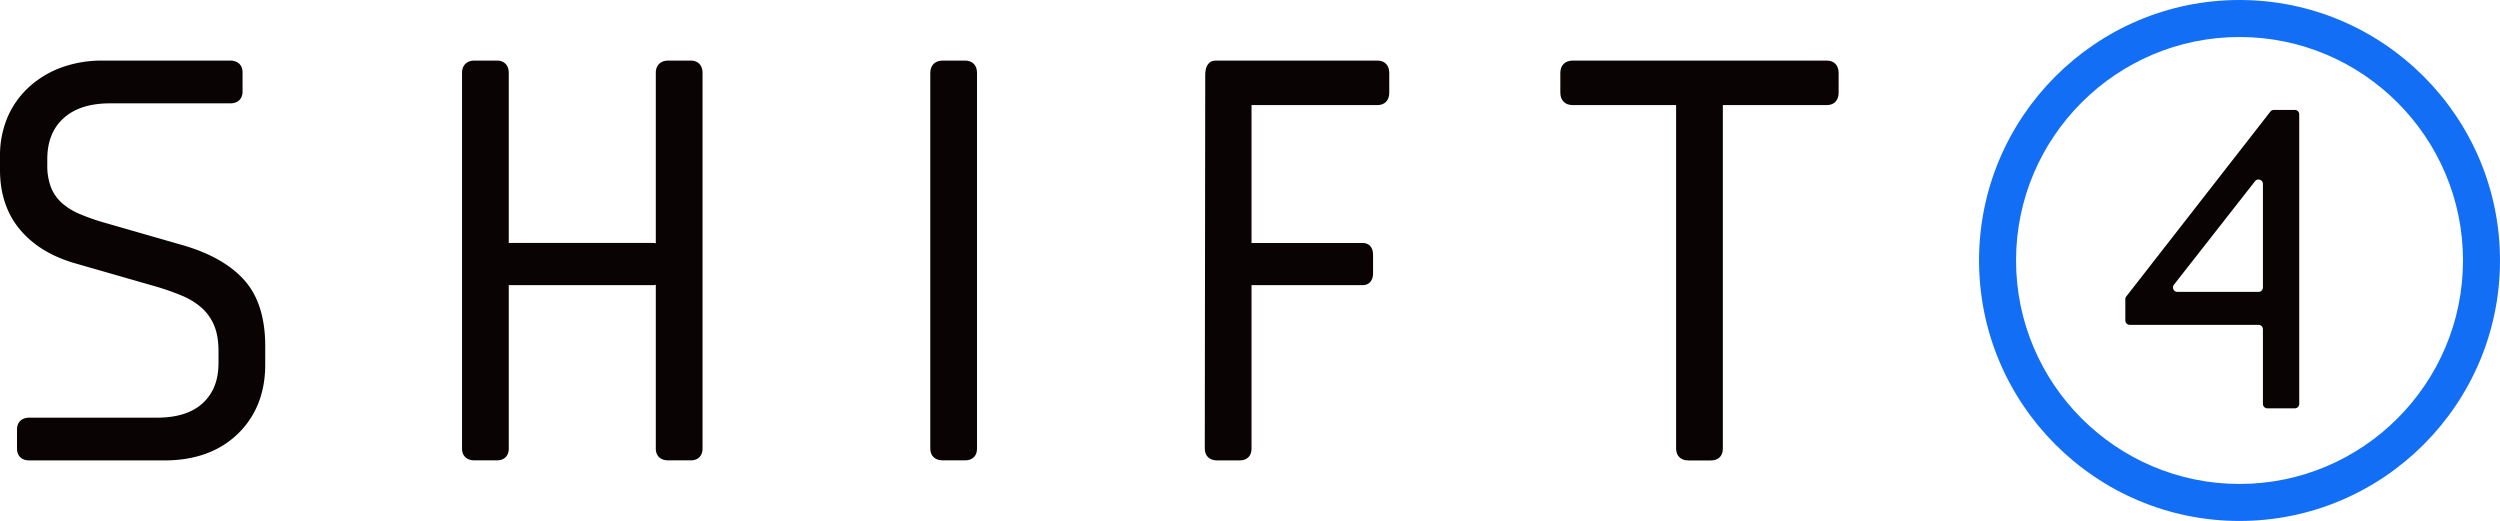
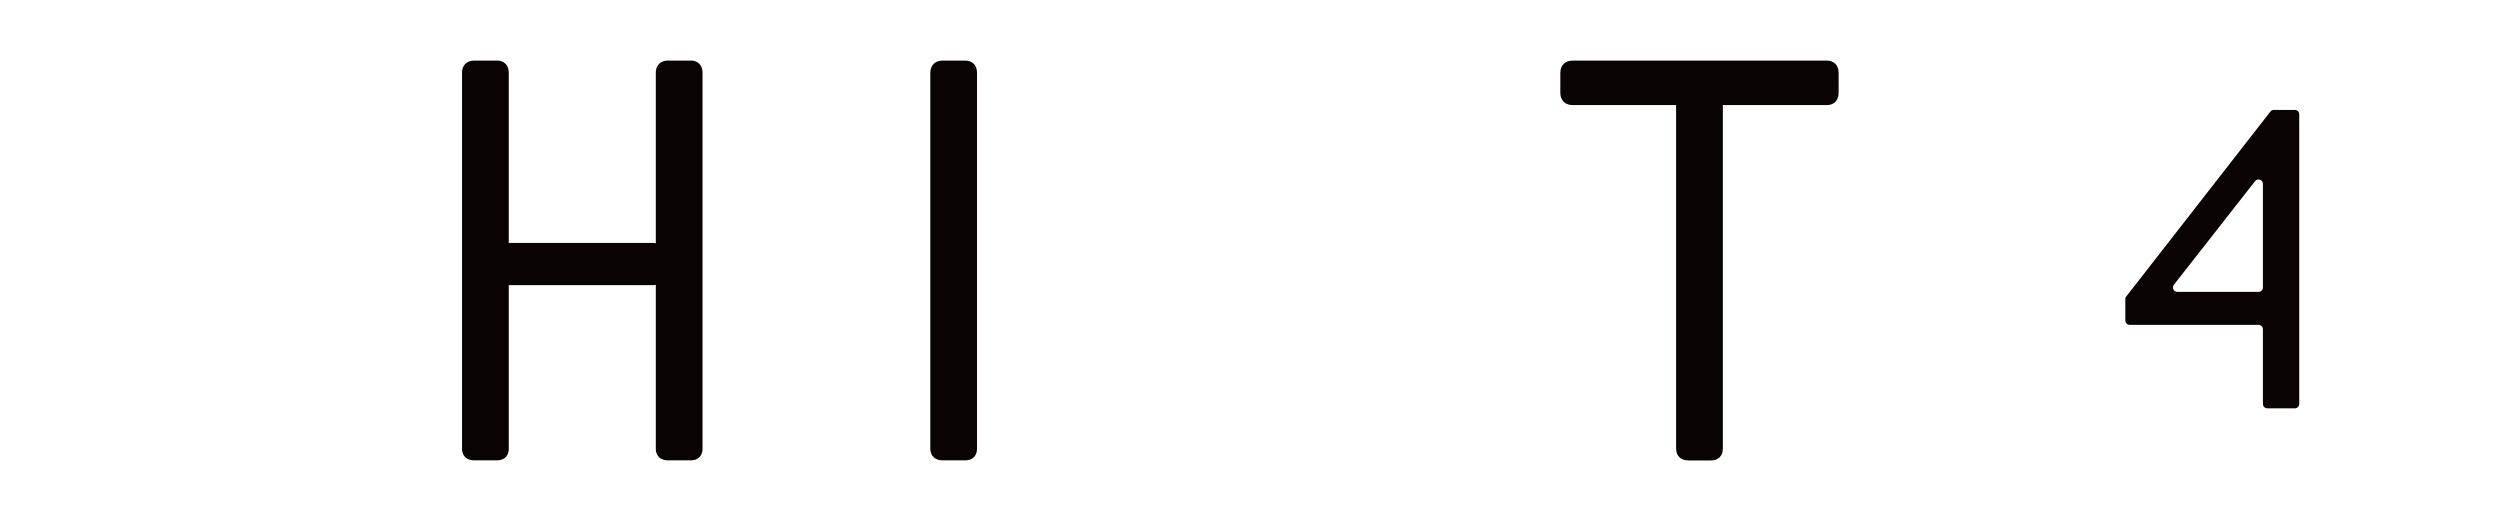
<svg xmlns="http://www.w3.org/2000/svg" id="Layer_1" data-name="Layer 1" viewBox="0 0 1578.83 329.01">
  <defs>
    <style>.cls-1{fill:#090304;}.cls-2{fill:#136ef6;}</style>
  </defs>
  <path class="cls-1" d="M1240.11,72.45H1079.54c-4.79,0-7.76,3-7.76,7.77V92.77c0,4.79,3,7.77,7.76,7.77h65.35v217c0,4.57,3,7.42,7.77,7.42H1167c4.57,0,7.41-2.85,7.41-7.42V100.54h65.71c4.57,0,7.41-3,7.41-7.77V80.22C1247.52,75.43,1244.68,72.45,1240.11,72.45Z" transform="translate(-86.38 -34.18)" />
-   <path class="cls-1" d="M240.63,211.06c-8.63-9.65-21.66-17.05-38.71-22L152.1,174.74a137.26,137.26,0,0,1-15.38-5.41,40.38,40.38,0,0,1-11.23-6.93,26.42,26.42,0,0,1-6.82-9.68,38,38,0,0,1-2.42-14.44V134.7c0-11,3.33-19.46,10.17-25.76s16.72-9.49,29.37-9.49h76c4.79,0,7.77-2.83,7.77-7.4V79.86c0-4.57-3-7.41-7.77-7.41H151.14a74.5,74.5,0,0,0-25.94,4.34,62.06,62.06,0,0,0-20.49,12.34,55.42,55.42,0,0,0-13.57,19.11,61.92,61.92,0,0,0-4.76,24.67v8.6c0,15.12,4.32,27.87,12.83,37.91s20.39,17.11,35.56,21.33l48.75,14a156,156,0,0,1,17.7,6.14,44.87,44.87,0,0,1,12.64,7.79,31.14,31.14,0,0,1,7.74,11c1.84,4.34,2.77,9.79,2.77,16.22v7.52c0,10.8-3.21,19.06-9.83,25.25s-16.35,9.28-29,9.28H104.9c-4.8,0-7.77,2.84-7.77,7.41v12.18c0,4.57,3,7.41,7.77,7.41h85.3c19.24,0,34.82-5.63,46.32-16.74s17.36-25.85,17.36-43.71V252.62C253.88,234.86,249.42,220.87,240.63,211.06Z" transform="translate(-86.38 -34.18)" />
  <path class="cls-1" d="M696,72.45H681.66c-4.79,0-7.77,3-7.77,7.77V317.49c0,4.57,3,7.41,7.77,7.41H696c4.56,0,7.4-2.84,7.4-7.41V80.22C703.4,75.43,700.56,72.45,696,72.45Z" transform="translate(-86.38 -34.18)" />
  <path class="cls-1" d="M522.64,72.45H508.3c-4.78,0-7.76,3-7.76,7.77V187.86a6.65,6.65,0,0,0-1.37-.26H408.56a6.23,6.23,0,0,0-.88.1V80.22c0-4.79-2.84-7.77-7.41-7.77H385.94c-4.79,0-7.77,3-7.77,7.77V317.49c0,4.57,3,7.41,7.77,7.41h14.33c4.57,0,7.41-2.84,7.41-7.41V214.26h91.49a6.65,6.65,0,0,0,1.37-.26V317.49c0,4.57,3,7.41,7.76,7.41h14.34c4.57,0,7.41-2.84,7.41-7.41V80.22C530.05,75.43,527.21,72.45,522.64,72.45Z" transform="translate(-86.38 -34.18)" />
-   <path class="cls-1" d="M956.33,72.45H854.1c-4.8,0-6.58,4.18-6.58,9l-.28,236.08c0,4.57,3,7.42,7.77,7.42h14.33c4.58,0,7.42-2.85,7.42-7.42V214.26H947c4,0,6.51-2.83,6.51-7.39V195c0-4.55-2.5-7.37-6.51-7.37H876.76V100.54h79.57c4.57,0,7.41-3,7.41-7.78V80.22C963.74,75.43,960.9,72.45,956.33,72.45Z" transform="translate(-86.38 -34.18)" />
  <path class="cls-1" d="M1520.18,104.68l-91,116.74a2.82,2.82,0,0,0-.59,1.72v13.4a2.79,2.79,0,0,0,2.79,2.79h81.32a2.79,2.79,0,0,1,2.79,2.79v47.14a2.79,2.79,0,0,0,2.79,2.79h17.35a2.79,2.79,0,0,0,2.79-2.79V106.39a2.78,2.78,0,0,0-2.79-2.78h-13.24A2.78,2.78,0,0,0,1520.18,104.68ZM1459.28,214l51.21-65.37a2.79,2.79,0,0,1,5,1.72v65.37a2.79,2.79,0,0,1-2.79,2.79h-51.22A2.79,2.79,0,0,1,1459.28,214Z" transform="translate(-86.38 -34.18)" />
-   <path class="cls-2" d="M1500.71,34.18c-90.71,0-164.5,73.79-164.5,164.5s73.79,164.5,164.5,164.5,164.5-73.79,164.5-164.5S1591.42,34.18,1500.71,34.18Zm141.13,164.5c0,77.81-63.31,141.13-141.13,141.13s-141.13-63.32-141.13-141.13,63.31-141.13,141.13-141.13S1641.84,120.86,1641.84,198.68Z" transform="translate(-86.38 -34.18)" />
</svg>